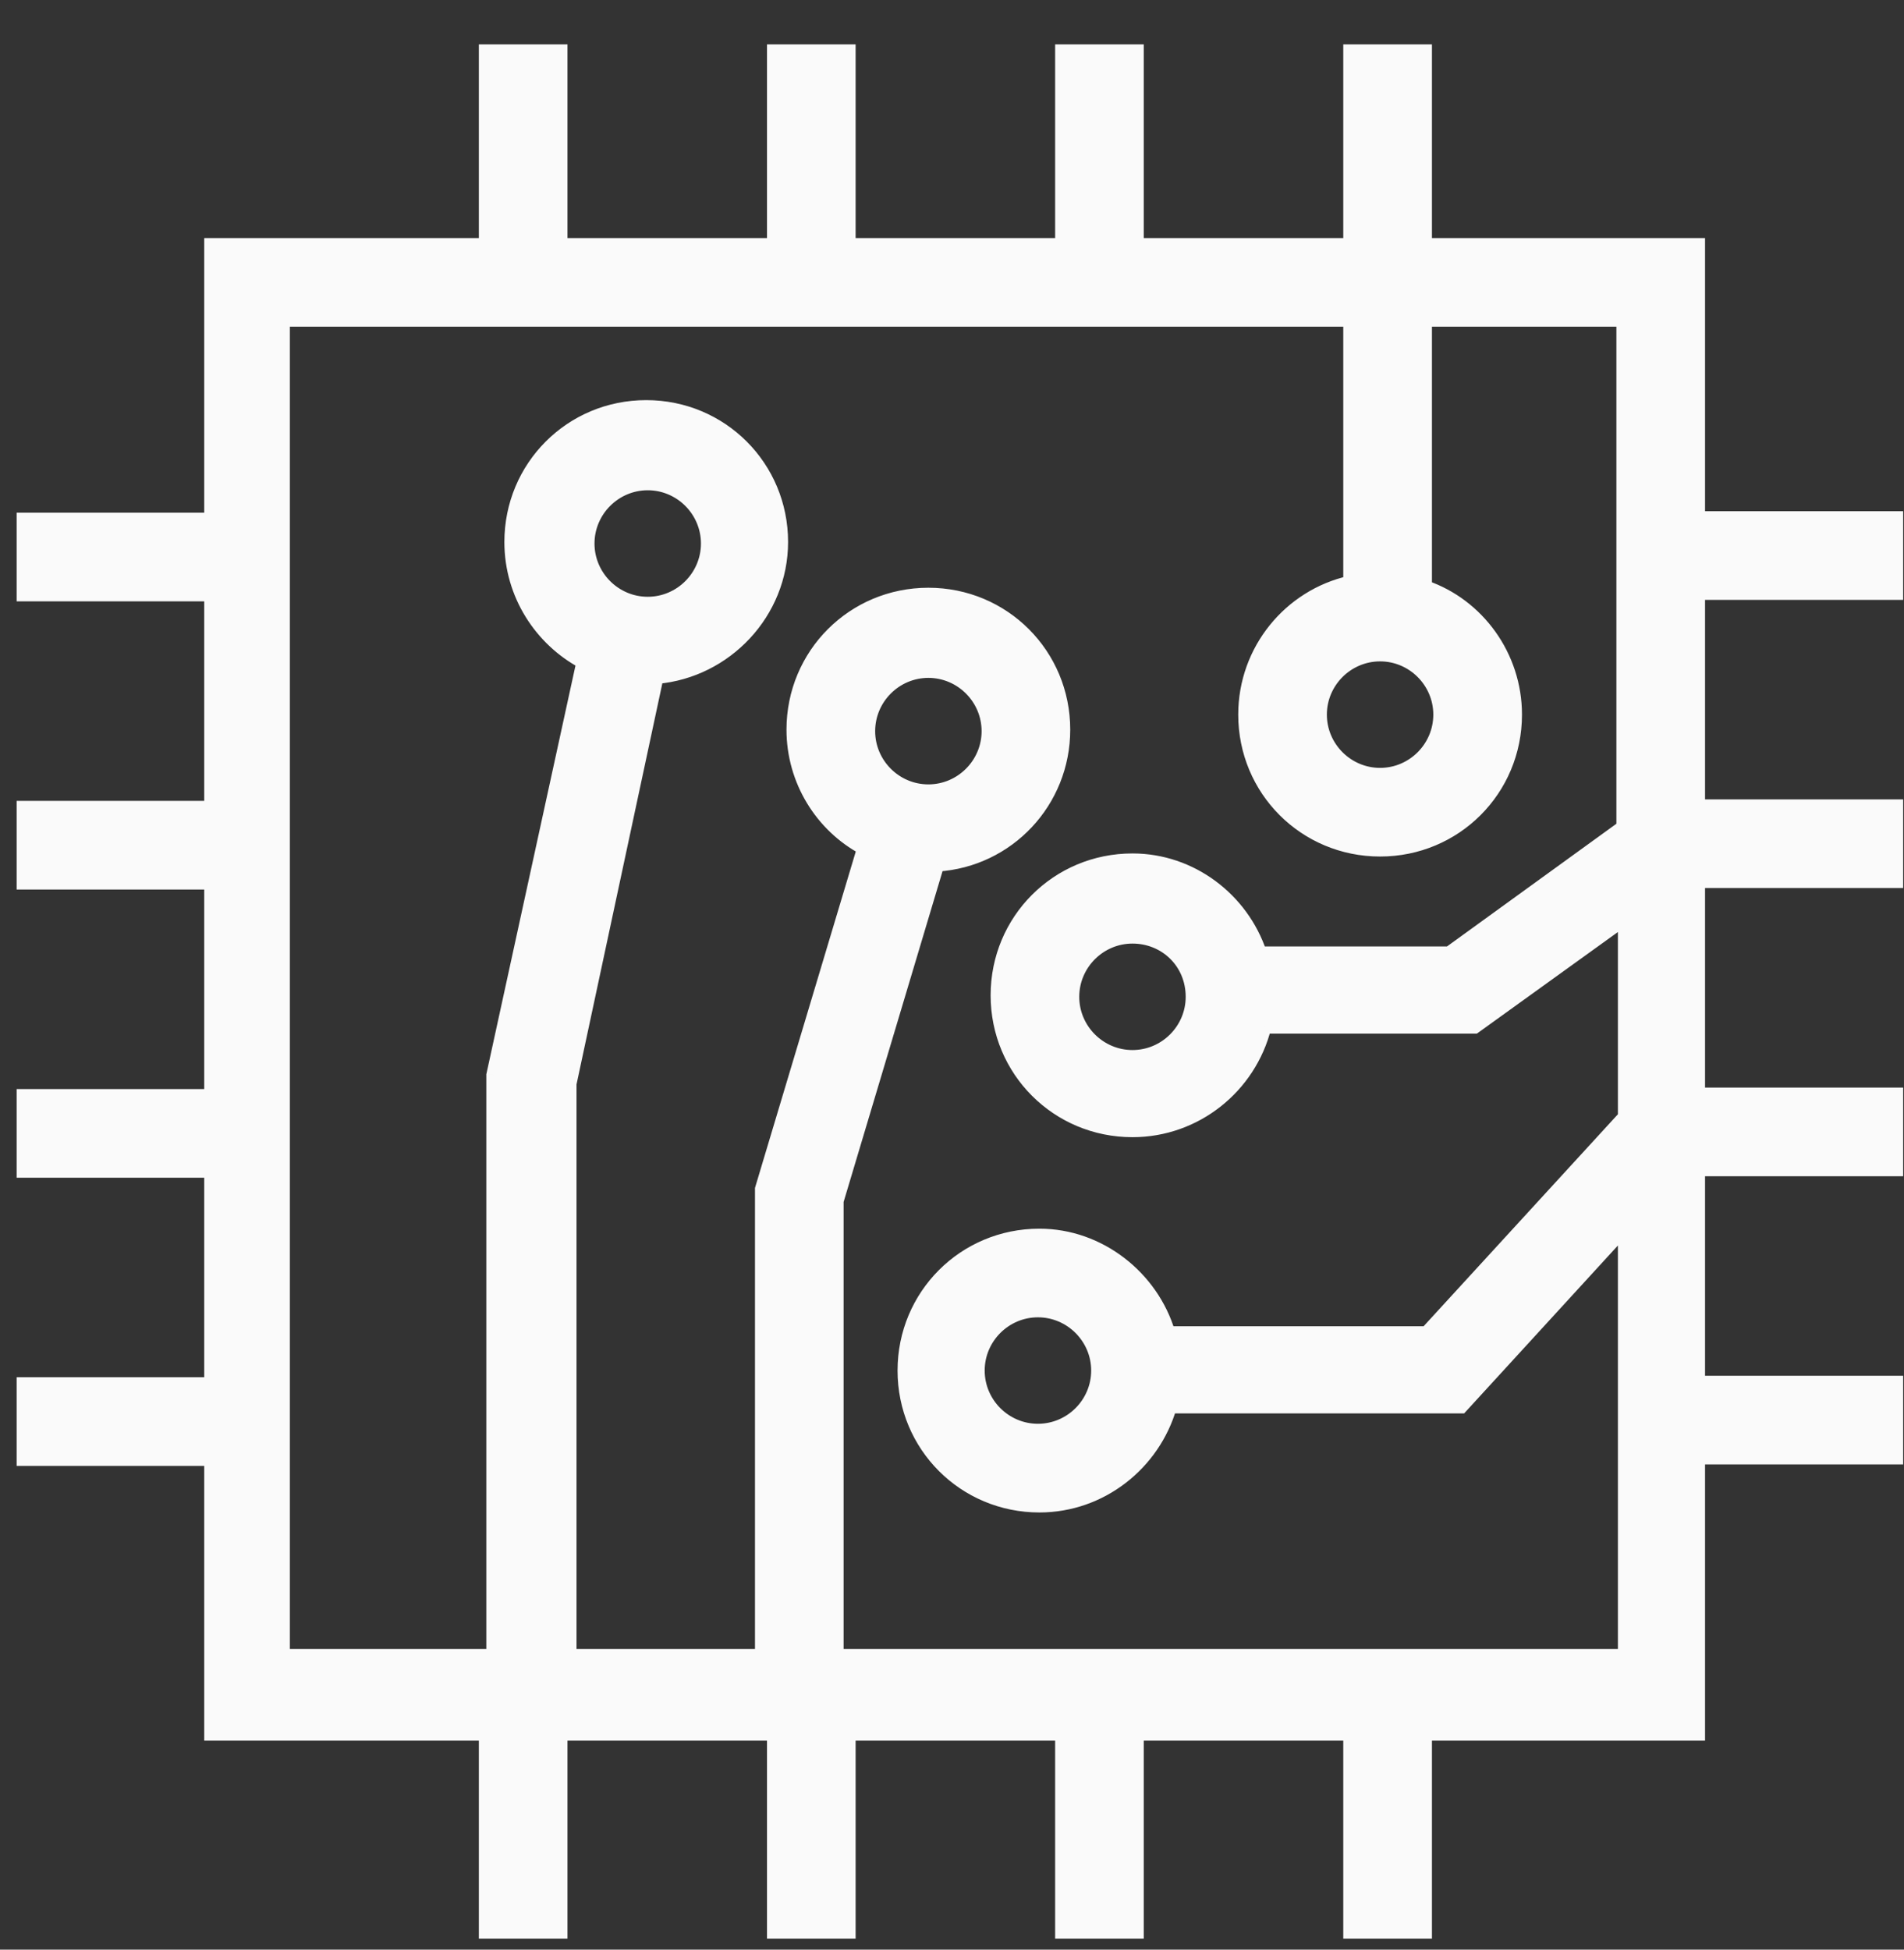
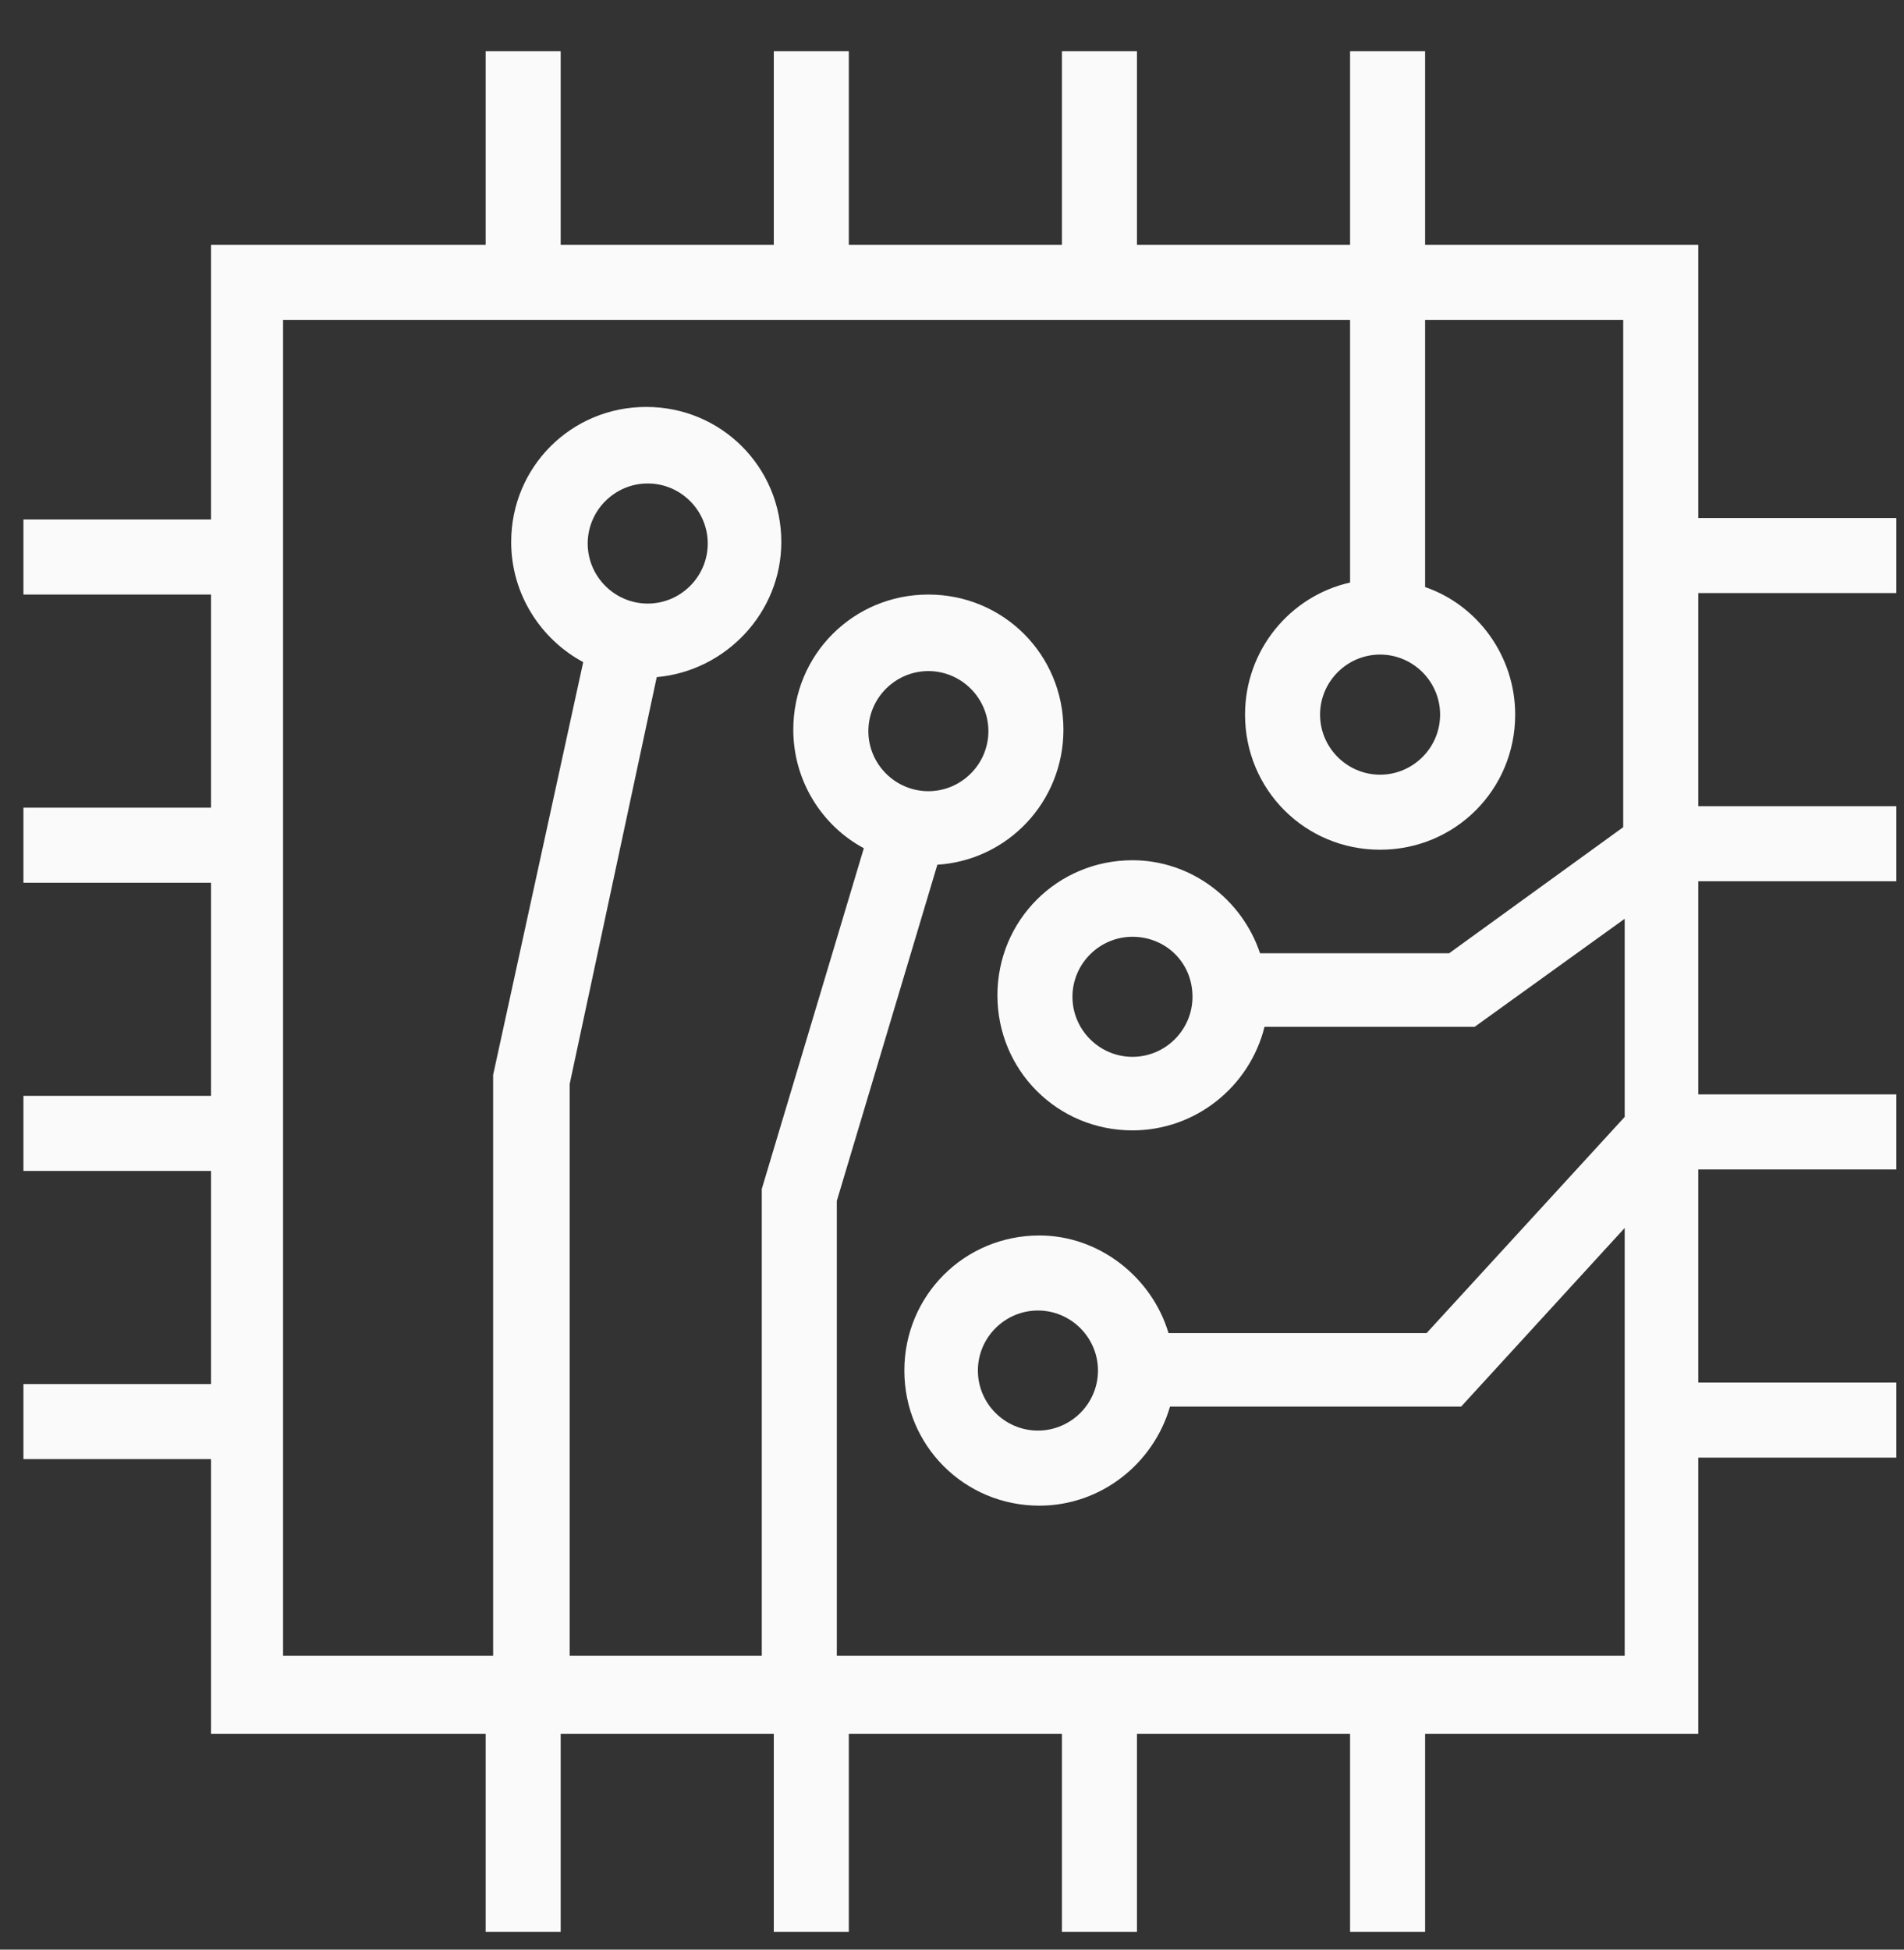
<svg xmlns="http://www.w3.org/2000/svg" width="42" height="43" viewBox="0 0 42 43" fill="none">
  <rect x="0" y="0" width="42" height="43" fill="#333333" stroke="none" />
  <g opacity="0.973">
    <path fill-rule="evenodd" clip-rule="evenodd" d="M37.462 5.4H31.436V1.129H29.781V5.4H25.08V1.129H23.425V5.4H18.724V1.129H17.069V5.4H12.368V1.129H10.713V5.4H4.655V11.458H0.517V13.113H4.655V17.814H0.517V19.469H4.655V24.17H0.517V25.825H4.655V30.526H0.517V32.181H4.655V38.24H10.713V42.609H12.368V38.24H17.069V42.609H18.724V38.24H23.425V42.609H25.08V38.24H29.781V42.609H31.436V38.24H37.462V32.148H41.831V30.493H37.462V25.792H41.831V24.137H37.462V19.436H41.831V17.781H37.462V13.08H41.831V11.425H37.462V5.4ZM30.443 14.437C31.172 14.437 31.767 15.033 31.767 15.761C31.767 16.49 31.172 17.086 30.443 17.086C29.715 17.086 29.119 16.49 29.119 15.761C29.119 15.033 29.715 14.437 30.443 14.437ZM18.459 26.487V36.518H35.839V27.083L32.231 31.023H25.809C25.445 32.281 24.286 33.208 22.928 33.208C21.273 33.208 19.949 31.884 19.949 30.228C19.949 28.573 21.273 27.249 22.928 27.249C24.253 27.249 25.411 28.176 25.776 29.401H31.47L35.839 24.634V20.264L32.529 22.647H27.894C27.563 23.971 26.371 24.931 24.981 24.931C23.326 24.931 22.002 23.607 22.002 21.952C22.002 20.297 23.326 18.973 24.981 18.973C26.272 18.973 27.398 19.833 27.795 21.025H31.966L35.806 18.244V7.055H31.436V12.948C32.595 13.345 33.423 14.47 33.423 15.761C33.423 17.417 32.099 18.741 30.443 18.741C28.788 18.741 27.464 17.417 27.464 15.761C27.464 14.338 28.457 13.146 29.781 12.848V7.055H6.244V36.518H10.878V23.707L12.865 14.603C11.938 14.106 11.276 13.113 11.276 11.954C11.276 10.299 12.6 8.975 14.255 8.975C15.91 8.975 17.235 10.299 17.235 11.954C17.235 13.51 16.01 14.801 14.487 14.934L12.567 23.905V36.518H16.804V26.223L19.055 18.708C18.128 18.211 17.499 17.218 17.499 16.093C17.499 14.437 18.823 13.113 20.479 13.113C22.134 13.113 23.458 14.437 23.458 16.093C23.458 17.681 22.233 18.973 20.677 19.072L18.459 26.487ZM20.479 17.45C19.75 17.45 19.155 16.854 19.155 16.126C19.155 15.397 19.75 14.801 20.479 14.801C21.207 14.801 21.803 15.397 21.803 16.126C21.803 16.854 21.207 17.45 20.479 17.45ZM12.964 11.988C12.964 12.716 13.56 13.312 14.288 13.312C15.017 13.312 15.612 12.716 15.612 11.988C15.612 11.259 15.017 10.663 14.288 10.663C13.56 10.663 12.964 11.259 12.964 11.988ZM26.305 21.985C26.305 22.713 25.709 23.309 24.981 23.309C24.253 23.309 23.657 22.713 23.657 21.985C23.657 21.257 24.253 20.661 24.981 20.661C25.709 20.661 26.305 21.224 26.305 21.985ZM22.895 31.552C23.624 31.552 24.22 30.957 24.22 30.228C24.22 29.5 23.624 28.904 22.895 28.904C22.167 28.904 21.571 29.5 21.571 30.228C21.571 30.957 22.167 31.552 22.895 31.552Z" fill="white" />
-     <path d="M31.436 5.4H31.287V5.55H31.436V5.4ZM37.462 5.4H37.611V5.25H37.462V5.4ZM31.436 1.129H31.587V0.979H31.436V1.129ZM29.781 1.129V0.979H29.631V1.129H29.781ZM29.781 5.4V5.55H29.931V5.4H29.781ZM25.08 5.4H24.93V5.55H25.08V5.4ZM25.08 1.129H25.23V0.979H25.08V1.129ZM23.425 1.129V0.979H23.275V1.129H23.425ZM23.425 5.4V5.55H23.575V5.4H23.425ZM18.724 5.4H18.574V5.55H18.724V5.4ZM18.724 1.129H18.874V0.979H18.724V1.129ZM17.069 1.129V0.979H16.919V1.129H17.069ZM17.069 5.4V5.55H17.219V5.4H17.069ZM12.368 5.4H12.218V5.55H12.368V5.4ZM12.368 1.129H12.518V0.979H12.368V1.129ZM10.713 1.129V0.979H10.563V1.129H10.713ZM10.713 5.4V5.55H10.863V5.4H10.713ZM4.655 5.4V5.25H4.505V5.4H4.655ZM4.655 11.458V11.608H4.805V11.458H4.655ZM0.517 11.458V11.308H0.367V11.458H0.517ZM0.517 13.113H0.367V13.263H0.517V13.113ZM4.655 13.113H4.805V12.963H4.655V13.113ZM4.655 17.814V17.964H4.805V17.814H4.655ZM0.517 17.814V17.664H0.367V17.814H0.517ZM0.517 19.469H0.367V19.619H0.517V19.469ZM4.655 19.469H4.805V19.319H4.655V19.469ZM4.655 24.17V24.32H4.805V24.17H4.655ZM0.517 24.17V24.02H0.367V24.17H0.517ZM0.517 25.825H0.367V25.975H0.517V25.825ZM4.655 25.825H4.805V25.675H4.655V25.825ZM4.655 30.526V30.676H4.805V30.526H4.655ZM0.517 30.526V30.376H0.367V30.526H0.517ZM0.517 32.181H0.367V32.331H0.517V32.181ZM4.655 32.181H4.805V32.031H4.655V32.181ZM4.655 38.24H4.505V38.39H4.655V38.24ZM10.713 38.24H10.863V38.09H10.713V38.24ZM10.713 42.609H10.563V42.759H10.713V42.609ZM12.368 42.609V42.759H12.518V42.609H12.368ZM12.368 38.24V38.09H12.218V38.24H12.368ZM17.069 38.24H17.219V38.09H17.069V38.24ZM17.069 42.609H16.919V42.759H17.069V42.609ZM18.724 42.609V42.759H18.874V42.609H18.724ZM18.724 38.24V38.09H18.574V38.24H18.724ZM23.425 38.24H23.575V38.09H23.425V38.24ZM23.425 42.609H23.275V42.759H23.425V42.609ZM25.08 42.609V42.759H25.23V42.609H25.08ZM25.08 38.24V38.09H24.93V38.24H25.08ZM29.781 38.24H29.931V38.09H29.781V38.24ZM29.781 42.609H29.631V42.759H29.781V42.609ZM31.436 42.609V42.759H31.587V42.609H31.436ZM31.436 38.24V38.09H31.287V38.24H31.436ZM37.462 38.24V38.39H37.611V38.24H37.462ZM37.462 32.148V31.998H37.312V32.148H37.462ZM41.831 32.148V32.298H41.981V32.148H41.831ZM41.831 30.493H41.981V30.343H41.831V30.493ZM37.462 30.493H37.312V30.643H37.462V30.493ZM37.462 25.792V25.642H37.312V25.792H37.462ZM41.831 25.792V25.942H41.981V25.792H41.831ZM41.831 24.137H41.981V23.987H41.831V24.137ZM37.462 24.137H37.312V24.287H37.462V24.137ZM37.462 19.436V19.286H37.312V19.436H37.462ZM41.831 19.436V19.586H41.981V19.436H41.831ZM41.831 17.781H41.981V17.631H41.831V17.781ZM37.462 17.781H37.312V17.931H37.462V17.781ZM37.462 13.08V12.93H37.312V13.08H37.462ZM41.831 13.08V13.23H41.981V13.08H41.831ZM41.831 11.425H41.981V11.275H41.831V11.425ZM37.462 11.425H37.312V11.575H37.462V11.425ZM18.459 36.518H18.309V36.668H18.459V36.518ZM18.459 26.487L18.316 26.444L18.309 26.465V26.487H18.459ZM35.839 36.518V36.668H35.989V36.518H35.839ZM35.839 27.083H35.989V26.698L35.729 26.982L35.839 27.083ZM32.231 31.023V31.173H32.297L32.342 31.124L32.231 31.023ZM25.809 31.023V30.873H25.696L25.665 30.981L25.809 31.023ZM25.776 29.401L25.632 29.443L25.664 29.551H25.776V29.401ZM31.47 29.401V29.551H31.536L31.58 29.502L31.47 29.401ZM35.839 24.634L35.95 24.735L35.989 24.692V24.634H35.839ZM35.839 20.264H35.989V19.971L35.752 20.142L35.839 20.264ZM32.529 22.647V22.797H32.577L32.617 22.769L32.529 22.647ZM27.894 22.647V22.497H27.777L27.749 22.611L27.894 22.647ZM27.795 21.025L27.653 21.073L27.687 21.175H27.795V21.025ZM31.966 21.025V21.175H32.015L32.054 21.147L31.966 21.025ZM35.806 18.244L35.894 18.366L35.956 18.321V18.244H35.806ZM35.806 7.055H35.956V6.905H35.806V7.055ZM31.436 7.055V6.905H31.287V7.055H31.436ZM31.436 12.948H31.287V13.055L31.388 13.089L31.436 12.948ZM29.781 12.848L29.814 12.995L29.931 12.968V12.848H29.781ZM29.781 7.055H29.931V6.905H29.781V7.055ZM6.244 7.055V6.905H6.094V7.055H6.244ZM6.244 36.518H6.094V36.668H6.244V36.518ZM10.878 36.518V36.668H11.028V36.518H10.878ZM10.878 23.707L10.732 23.675L10.728 23.69V23.707H10.878ZM12.865 14.603L13.011 14.635L13.035 14.524L12.935 14.471L12.865 14.603ZM14.487 14.934L14.474 14.784L14.363 14.794L14.34 14.902L14.487 14.934ZM12.567 23.905L12.42 23.874L12.417 23.889V23.905H12.567ZM12.567 36.518H12.417V36.668H12.567V36.518ZM16.804 36.518V36.668H16.954V36.518H16.804ZM16.804 26.223L16.66 26.18L16.654 26.201V26.223H16.804ZM19.055 18.708L19.199 18.751L19.234 18.633L19.126 18.576L19.055 18.708ZM20.677 19.072L20.668 18.922L20.564 18.929L20.534 19.029L20.677 19.072ZM31.436 5.55H37.462V5.25H31.436V5.55ZM31.287 1.129V5.4H31.587V1.129H31.287ZM29.781 1.279H31.436V0.979H29.781V1.279ZM29.931 5.4V1.129H29.631V5.4H29.931ZM25.08 5.55H29.781V5.25H25.08V5.55ZM24.93 1.129V5.4H25.23V1.129H24.93ZM23.425 1.279H25.08V0.979H23.425V1.279ZM23.575 5.4V1.129H23.275V5.4H23.575ZM18.724 5.55H23.425V5.25H18.724V5.55ZM18.574 1.129V5.4H18.874V1.129H18.574ZM17.069 1.279H18.724V0.979H17.069V1.279ZM17.219 5.4V1.129H16.919V5.4H17.219ZM12.368 5.55H17.069V5.25H12.368V5.55ZM12.218 1.129V5.4H12.518V1.129H12.218ZM10.713 1.279H12.368V0.979H10.713V1.279ZM10.863 5.4V1.129H10.563V5.4H10.863ZM4.655 5.55H10.713V5.25H4.655V5.55ZM4.805 11.458V5.4H4.505V11.458H4.805ZM0.517 11.608H4.655V11.308H0.517V11.608ZM0.667 13.113V11.458H0.367V13.113H0.667ZM4.655 12.963H0.517V13.263H4.655V12.963ZM4.805 17.814V13.113H4.505V17.814H4.805ZM0.517 17.964H4.655V17.664H0.517V17.964ZM0.667 19.469V17.814H0.367V19.469H0.667ZM4.655 19.319H0.517V19.619H4.655V19.319ZM4.805 24.17V19.469H4.505V24.17H4.805ZM0.517 24.32H4.655V24.02H0.517V24.32ZM0.667 25.825V24.17H0.367V25.825H0.667ZM4.655 25.675H0.517V25.975H4.655V25.675ZM4.805 30.526V25.825H4.505V30.526H4.805ZM0.517 30.676H4.655V30.376H0.517V30.676ZM0.667 32.181V30.526H0.367V32.181H0.667ZM4.655 32.031H0.517V32.331H4.655V32.031ZM4.805 38.24V32.181H4.505V38.24H4.805ZM10.713 38.09H4.655V38.39H10.713V38.09ZM10.863 42.609V38.24H10.563V42.609H10.863ZM12.368 42.459H10.713V42.759H12.368V42.459ZM12.218 38.24V42.609H12.518V38.24H12.218ZM17.069 38.09H12.368V38.39H17.069V38.09ZM17.219 42.609V38.24H16.919V42.609H17.219ZM18.724 42.459H17.069V42.759H18.724V42.459ZM18.574 38.24V42.609H18.874V38.24H18.574ZM23.425 38.09H18.724V38.39H23.425V38.09ZM23.575 42.609V38.24H23.275V42.609H23.575ZM25.08 42.459H23.425V42.759H25.08V42.459ZM24.93 38.24V42.609H25.23V38.24H24.93ZM29.781 38.09H25.08V38.39H29.781V38.09ZM29.931 42.609V38.24H29.631V42.609H29.931ZM31.436 42.459H29.781V42.759H31.436V42.459ZM31.287 38.24V42.609H31.587V38.24H31.287ZM37.462 38.09H31.436V38.39H37.462V38.09ZM37.312 32.148V38.24H37.611V32.148H37.312ZM41.831 31.998H37.462V32.298H41.831V31.998ZM41.681 30.493V32.148H41.981V30.493H41.681ZM37.462 30.643H41.831V30.343H37.462V30.643ZM37.312 25.792V30.493H37.611V25.792H37.312ZM41.831 25.642H37.462V25.942H41.831V25.642ZM41.681 24.137V25.792H41.981V24.137H41.681ZM37.462 24.287H41.831V23.987H37.462V24.287ZM37.312 19.436V24.137H37.611V19.436H37.312ZM41.831 19.286H37.462V19.586H41.831V19.286ZM41.681 17.781V19.436H41.981V17.781H41.681ZM37.462 17.931H41.831V17.631H37.462V17.931ZM37.312 13.08V17.781H37.611V13.08H37.312ZM41.831 12.93H37.462V13.23H41.831V12.93ZM41.681 11.425V13.08H41.981V11.425H41.681ZM37.462 11.575H41.831V11.275H37.462V11.575ZM37.312 5.4V11.425H37.611V5.4H37.312ZM31.918 15.761C31.918 14.95 31.255 14.287 30.443 14.287V14.587C31.089 14.587 31.617 15.116 31.617 15.761H31.918ZM30.443 17.236C31.255 17.236 31.918 16.573 31.918 15.761H31.617C31.617 16.407 31.089 16.936 30.443 16.936V17.236ZM28.969 15.761C28.969 16.573 29.632 17.236 30.443 17.236V16.936C29.798 16.936 29.269 16.407 29.269 15.761H28.969ZM30.443 14.287C29.632 14.287 28.969 14.95 28.969 15.761H29.269C29.269 15.116 29.798 14.587 30.443 14.587V14.287ZM18.609 36.518V26.487H18.309V36.518H18.609ZM35.839 36.368H18.459V36.668H35.839V36.368ZM35.689 27.083V36.518H35.989V27.083H35.689ZM32.342 31.124L35.95 27.185L35.729 26.982L32.12 30.921L32.342 31.124ZM25.809 31.173H32.231V30.873H25.809V31.173ZM22.928 33.358C24.356 33.358 25.571 32.384 25.953 31.064L25.665 30.981C25.318 32.178 24.216 33.058 22.928 33.058V33.358ZM19.799 30.228C19.799 31.966 21.191 33.358 22.928 33.358V33.058C21.356 33.058 20.099 31.801 20.099 30.228H19.799ZM22.928 27.099C21.191 27.099 19.799 28.49 19.799 30.228H20.099C20.099 28.656 21.356 27.399 22.928 27.399V27.099ZM25.919 29.358C25.537 28.073 24.323 27.099 22.928 27.099V27.399C24.183 27.399 25.285 28.279 25.632 29.443L25.919 29.358ZM31.47 29.251H25.776V29.551H31.47V29.251ZM35.729 24.532L31.359 29.299L31.58 29.502L35.95 24.735L35.729 24.532ZM35.689 20.264V24.634H35.989V20.264H35.689ZM32.617 22.769L35.927 20.385L35.752 20.142L32.441 22.526L32.617 22.769ZM27.894 22.797H32.529V22.497H27.894V22.797ZM24.981 25.081C26.442 25.081 27.692 24.073 28.04 22.684L27.749 22.611C27.434 23.87 26.301 24.782 24.981 24.782V25.081ZM21.852 21.952C21.852 23.69 23.243 25.081 24.981 25.081V24.782C23.409 24.782 22.152 23.524 22.152 21.952H21.852ZM24.981 18.823C23.243 18.823 21.852 20.214 21.852 21.952H22.152C22.152 20.38 23.409 19.123 24.981 19.123V18.823ZM27.937 20.978C27.52 19.727 26.34 18.823 24.981 18.823V19.123C26.205 19.123 27.275 19.939 27.653 21.073L27.937 20.978ZM31.966 20.875H27.795V21.175H31.966V20.875ZM35.718 18.123L31.878 20.904L32.054 21.147L35.894 18.366L35.718 18.123ZM35.656 7.055V18.244H35.956V7.055H35.656ZM31.436 7.205H35.806V6.905H31.436V7.205ZM31.587 12.948V7.055H31.287V12.948H31.587ZM33.573 15.761C33.573 14.406 32.704 13.224 31.485 12.806L31.388 13.089C32.486 13.466 33.273 14.534 33.273 15.761H33.573ZM30.443 18.891C32.181 18.891 33.573 17.5 33.573 15.761H33.273C33.273 17.334 32.016 18.591 30.443 18.591V18.891ZM27.314 15.761C27.314 17.5 28.705 18.891 30.443 18.891V18.591C28.871 18.591 27.614 17.334 27.614 15.761H27.314ZM29.748 12.702C28.357 13.015 27.314 14.267 27.314 15.761H27.614C27.614 14.409 28.557 13.277 29.814 12.995L29.748 12.702ZM29.631 7.055V12.848H29.931V7.055H29.631ZM6.244 7.205H29.781V6.905H6.244V7.205ZM6.394 36.518V7.055H6.094V36.518H6.394ZM10.878 36.368H6.244V36.668H10.878V36.368ZM10.728 23.707V36.518H11.028V23.707H10.728ZM12.718 14.571L10.732 23.675L11.025 23.739L13.011 14.635L12.718 14.571ZM11.126 11.954C11.126 13.172 11.821 14.214 12.794 14.735L12.935 14.471C12.054 13.998 11.426 13.055 11.426 11.954H11.126ZM14.255 8.825C12.517 8.825 11.126 10.216 11.126 11.954H11.426C11.426 10.382 12.683 9.125 14.255 9.125V8.825ZM17.384 11.954C17.384 10.216 15.993 8.825 14.255 8.825V9.125C15.828 9.125 17.084 10.382 17.084 11.954H17.384ZM14.5 15.083C16.098 14.944 17.384 13.59 17.384 11.954H17.084C17.084 13.431 15.921 14.659 14.474 14.784L14.5 15.083ZM12.713 23.937L14.633 14.965L14.34 14.902L12.42 23.874L12.713 23.937ZM12.717 36.518V23.905H12.417V36.518H12.717ZM16.804 36.368H12.567V36.668H16.804V36.368ZM16.654 26.223V36.518H16.954V26.223H16.654ZM18.912 18.665L16.66 26.18L16.948 26.266L19.199 18.751L18.912 18.665ZM17.349 16.093C17.349 17.274 18.01 18.318 18.984 18.84L19.126 18.576C18.247 18.105 17.649 17.162 17.649 16.093H17.349ZM20.479 12.963C18.741 12.963 17.349 14.354 17.349 16.093H17.649C17.649 14.52 18.906 13.263 20.479 13.263V12.963ZM23.608 16.093C23.608 14.354 22.217 12.963 20.479 12.963V13.263C22.051 13.263 23.308 14.52 23.308 16.093H23.608ZM20.687 19.222C22.322 19.117 23.608 17.761 23.608 16.093H23.308C23.308 17.602 22.145 18.828 20.668 18.922L20.687 19.222ZM18.603 26.53L20.821 19.115L20.534 19.029L18.316 26.444L18.603 26.53ZM19.005 16.126C19.005 16.937 19.668 17.6 20.479 17.6V17.3C19.833 17.3 19.305 16.771 19.305 16.126H19.005ZM20.479 14.651C19.668 14.651 19.005 15.315 19.005 16.126H19.305C19.305 15.48 19.833 14.951 20.479 14.951V14.651ZM21.953 16.126C21.953 15.315 21.29 14.651 20.479 14.651V14.951C21.124 14.951 21.653 15.48 21.653 16.126H21.953ZM20.479 17.6C21.29 17.6 21.953 16.937 21.953 16.126H21.653C21.653 16.771 21.124 17.3 20.479 17.3V17.6ZM14.288 13.162C13.643 13.162 13.114 12.633 13.114 11.988H12.814C12.814 12.799 13.477 13.462 14.288 13.462V13.162ZM15.462 11.988C15.462 12.633 14.934 13.162 14.288 13.162V13.462C15.099 13.462 15.762 12.799 15.762 11.988H15.462ZM14.288 10.813C14.934 10.813 15.462 11.342 15.462 11.988H15.762C15.762 11.176 15.099 10.513 14.288 10.513V10.813ZM13.114 11.988C13.114 11.342 13.643 10.813 14.288 10.813V10.513C13.477 10.513 12.814 11.176 12.814 11.988H13.114ZM24.981 23.459C25.792 23.459 26.455 22.796 26.455 21.985H26.155C26.155 22.631 25.627 23.159 24.981 23.159V23.459ZM23.507 21.985C23.507 22.796 24.17 23.459 24.981 23.459V23.159C24.336 23.159 23.807 22.631 23.807 21.985H23.507ZM24.981 20.511C24.17 20.511 23.507 21.174 23.507 21.985H23.807C23.807 21.34 24.336 20.811 24.981 20.811V20.511ZM26.455 21.985C26.455 21.139 25.79 20.511 24.981 20.511V20.811C25.629 20.811 26.155 21.309 26.155 21.985H26.455ZM24.07 30.228C24.07 30.874 23.541 31.402 22.895 31.402V31.702C23.707 31.702 24.37 31.039 24.37 30.228H24.07ZM22.895 29.054C23.541 29.054 24.07 29.583 24.07 30.228H24.37C24.37 29.417 23.707 28.754 22.895 28.754V29.054ZM21.721 30.228C21.721 29.583 22.25 29.054 22.895 29.054V28.754C22.084 28.754 21.421 29.417 21.421 30.228H21.721ZM22.895 31.402C22.25 31.402 21.721 30.874 21.721 30.228H21.421C21.421 31.039 22.084 31.702 22.895 31.702V31.402Z" fill="white" />
  </g>
</svg>